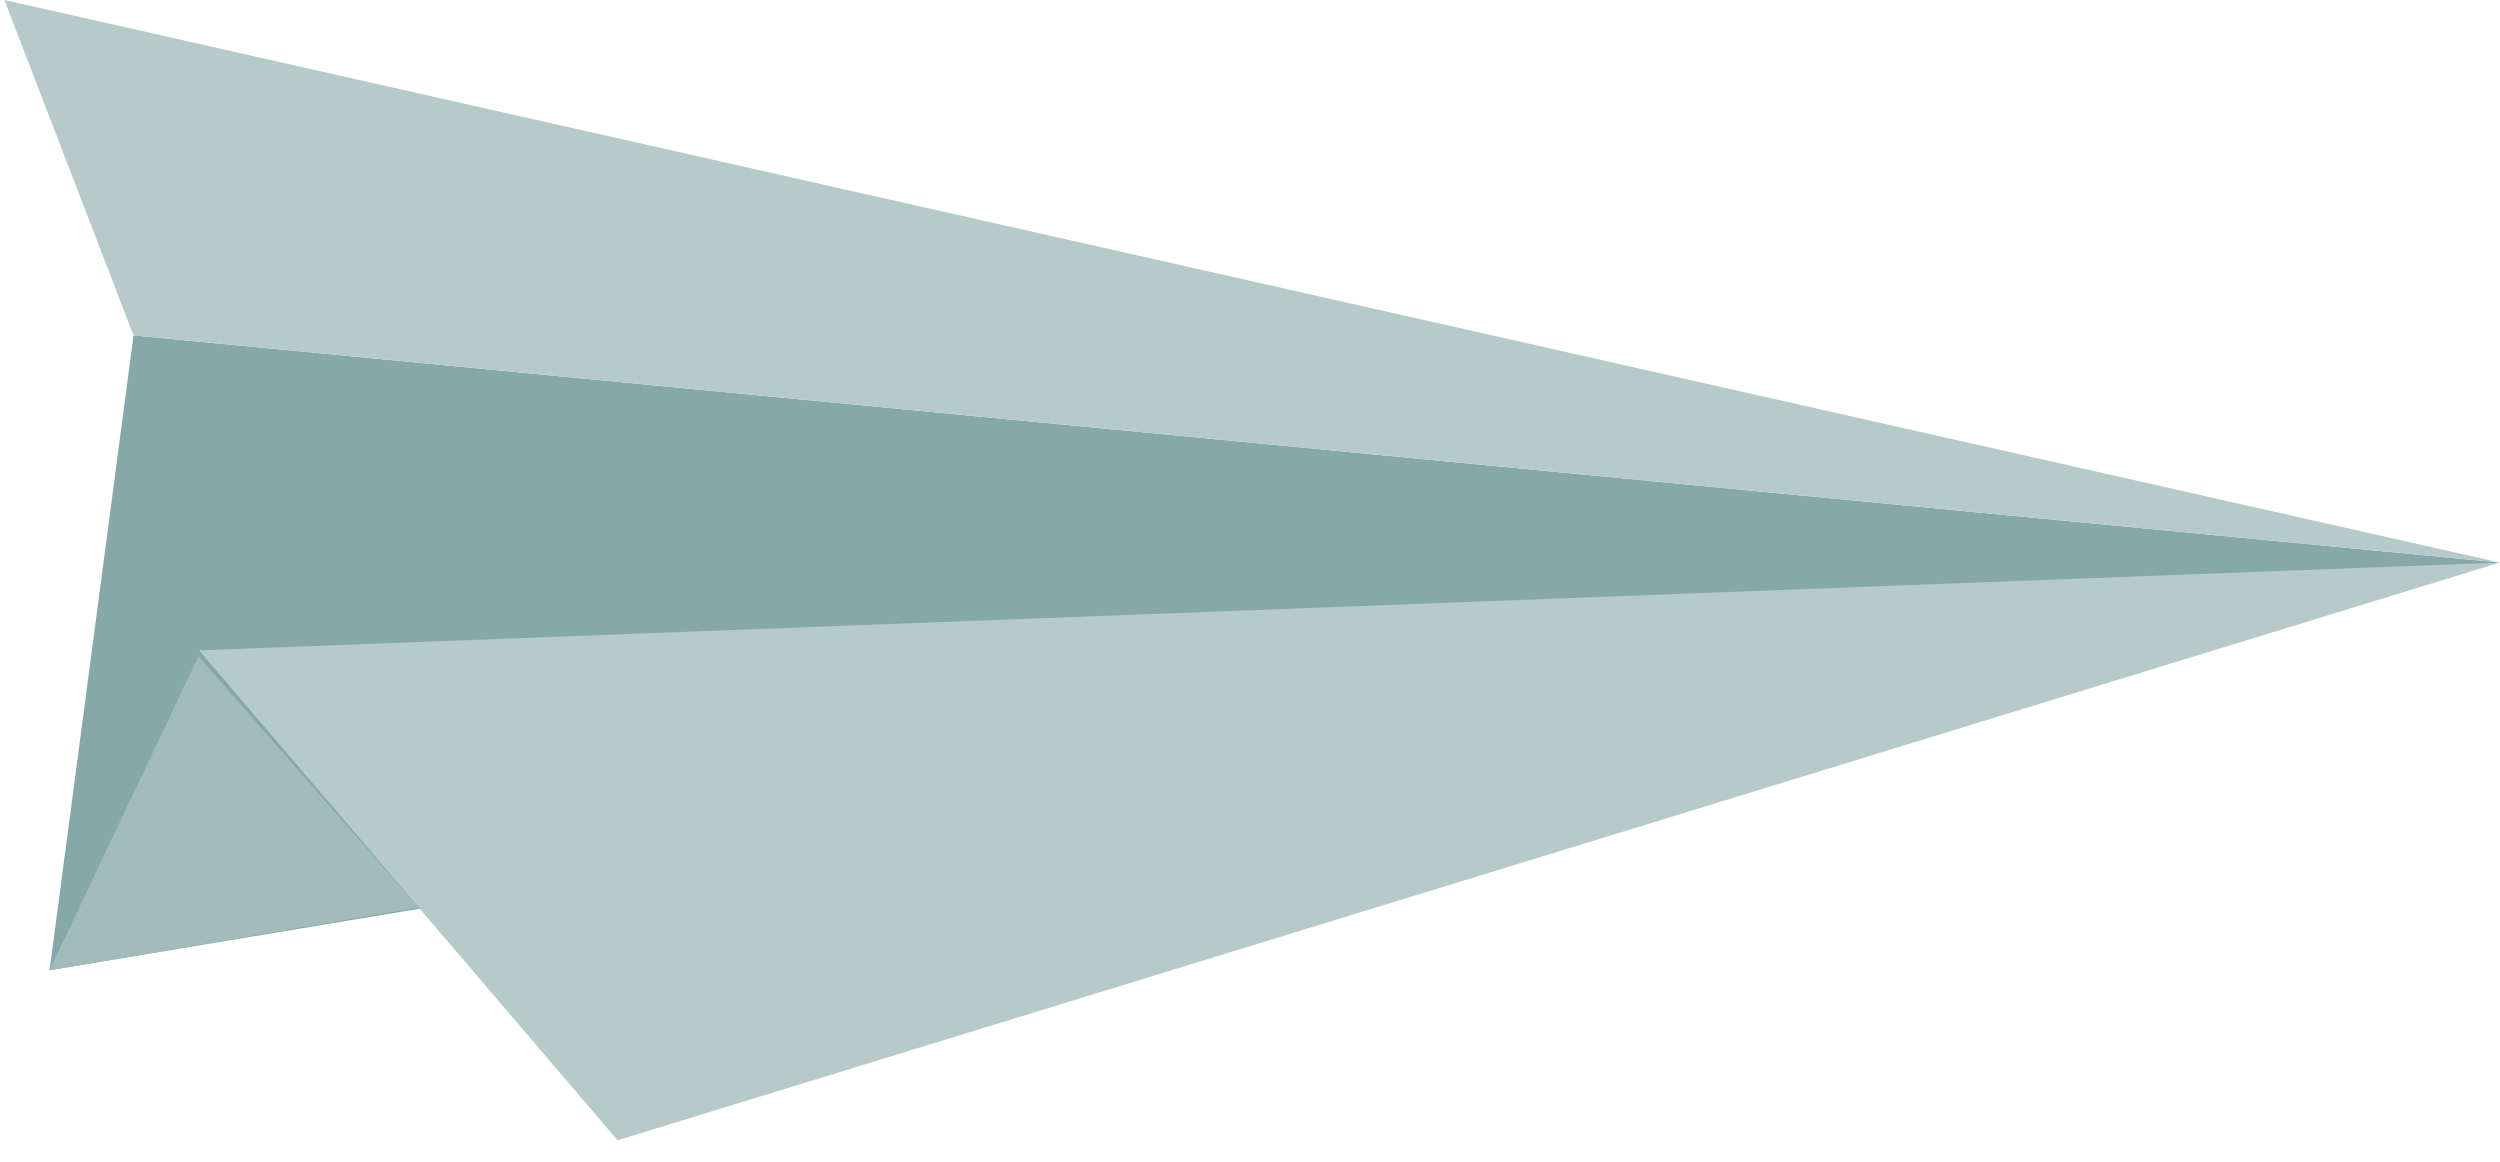
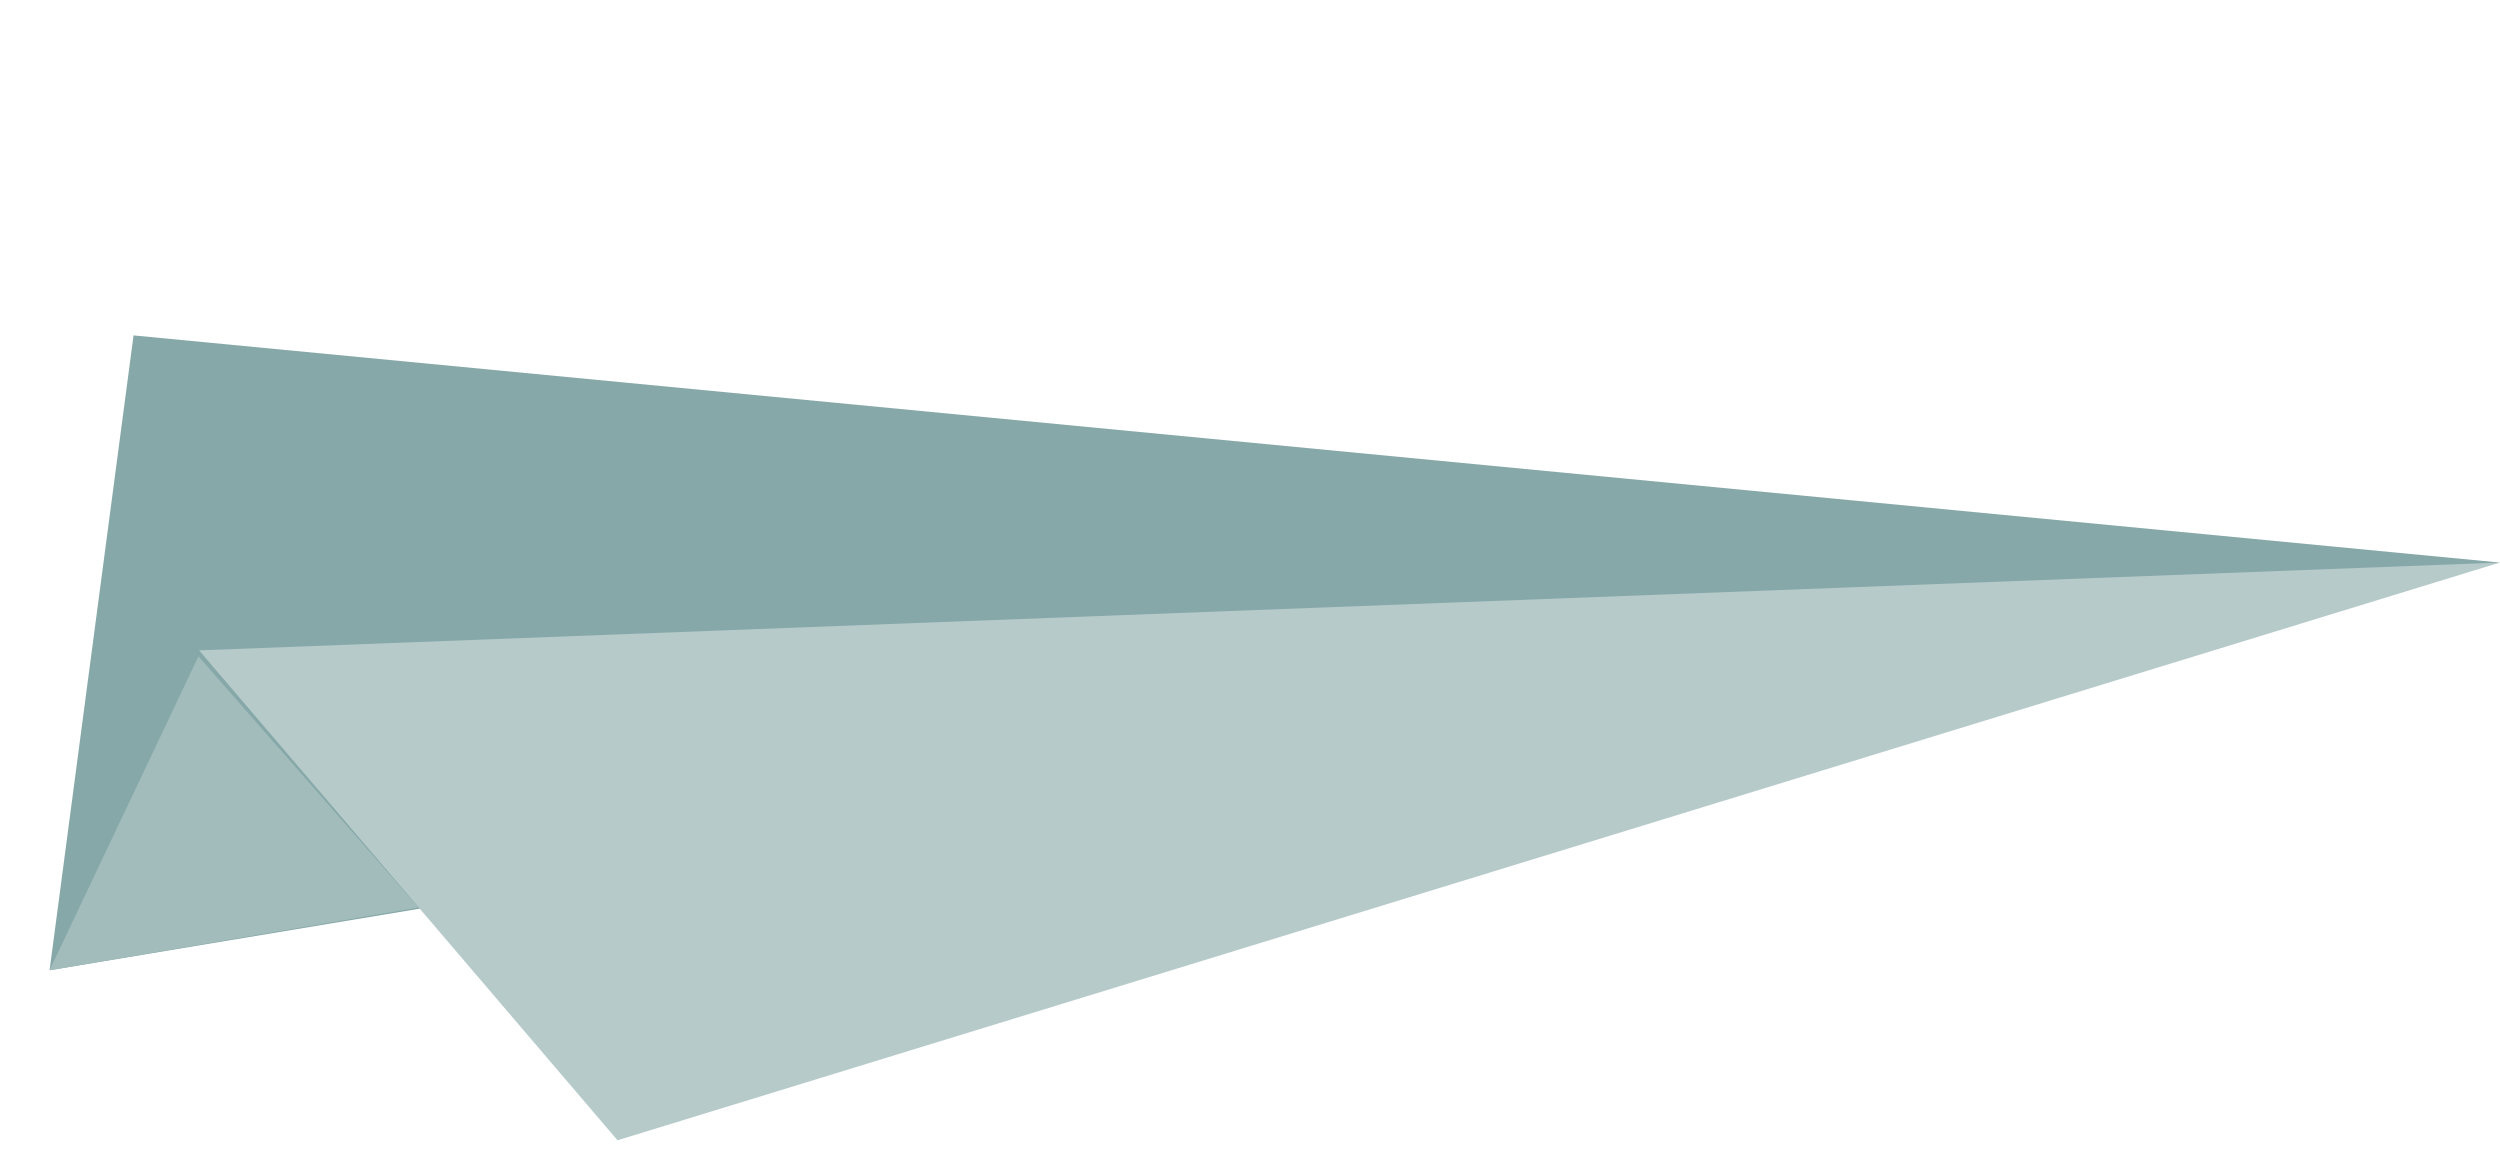
<svg xmlns="http://www.w3.org/2000/svg" width="99" height="46" viewBox="0 0 99 46" fill="none">
  <path d="M5.288 13.282L1.963 38.422L98.993 22.277L5.288 13.282Z" fill="#87A8A8" />
-   <path d="M0.175 0L5.288 13.282L98.993 22.277L0.175 0Z" fill="#B6CACA" />
  <path d="M7.886 25.755L98.993 22.277L24.454 45.155L7.886 25.755Z" fill="#B6CACA" />
  <path d="M7.858 25.992L1.963 38.423L16.575 35.937L7.858 25.992Z" fill="#A2BCBC" />
</svg>